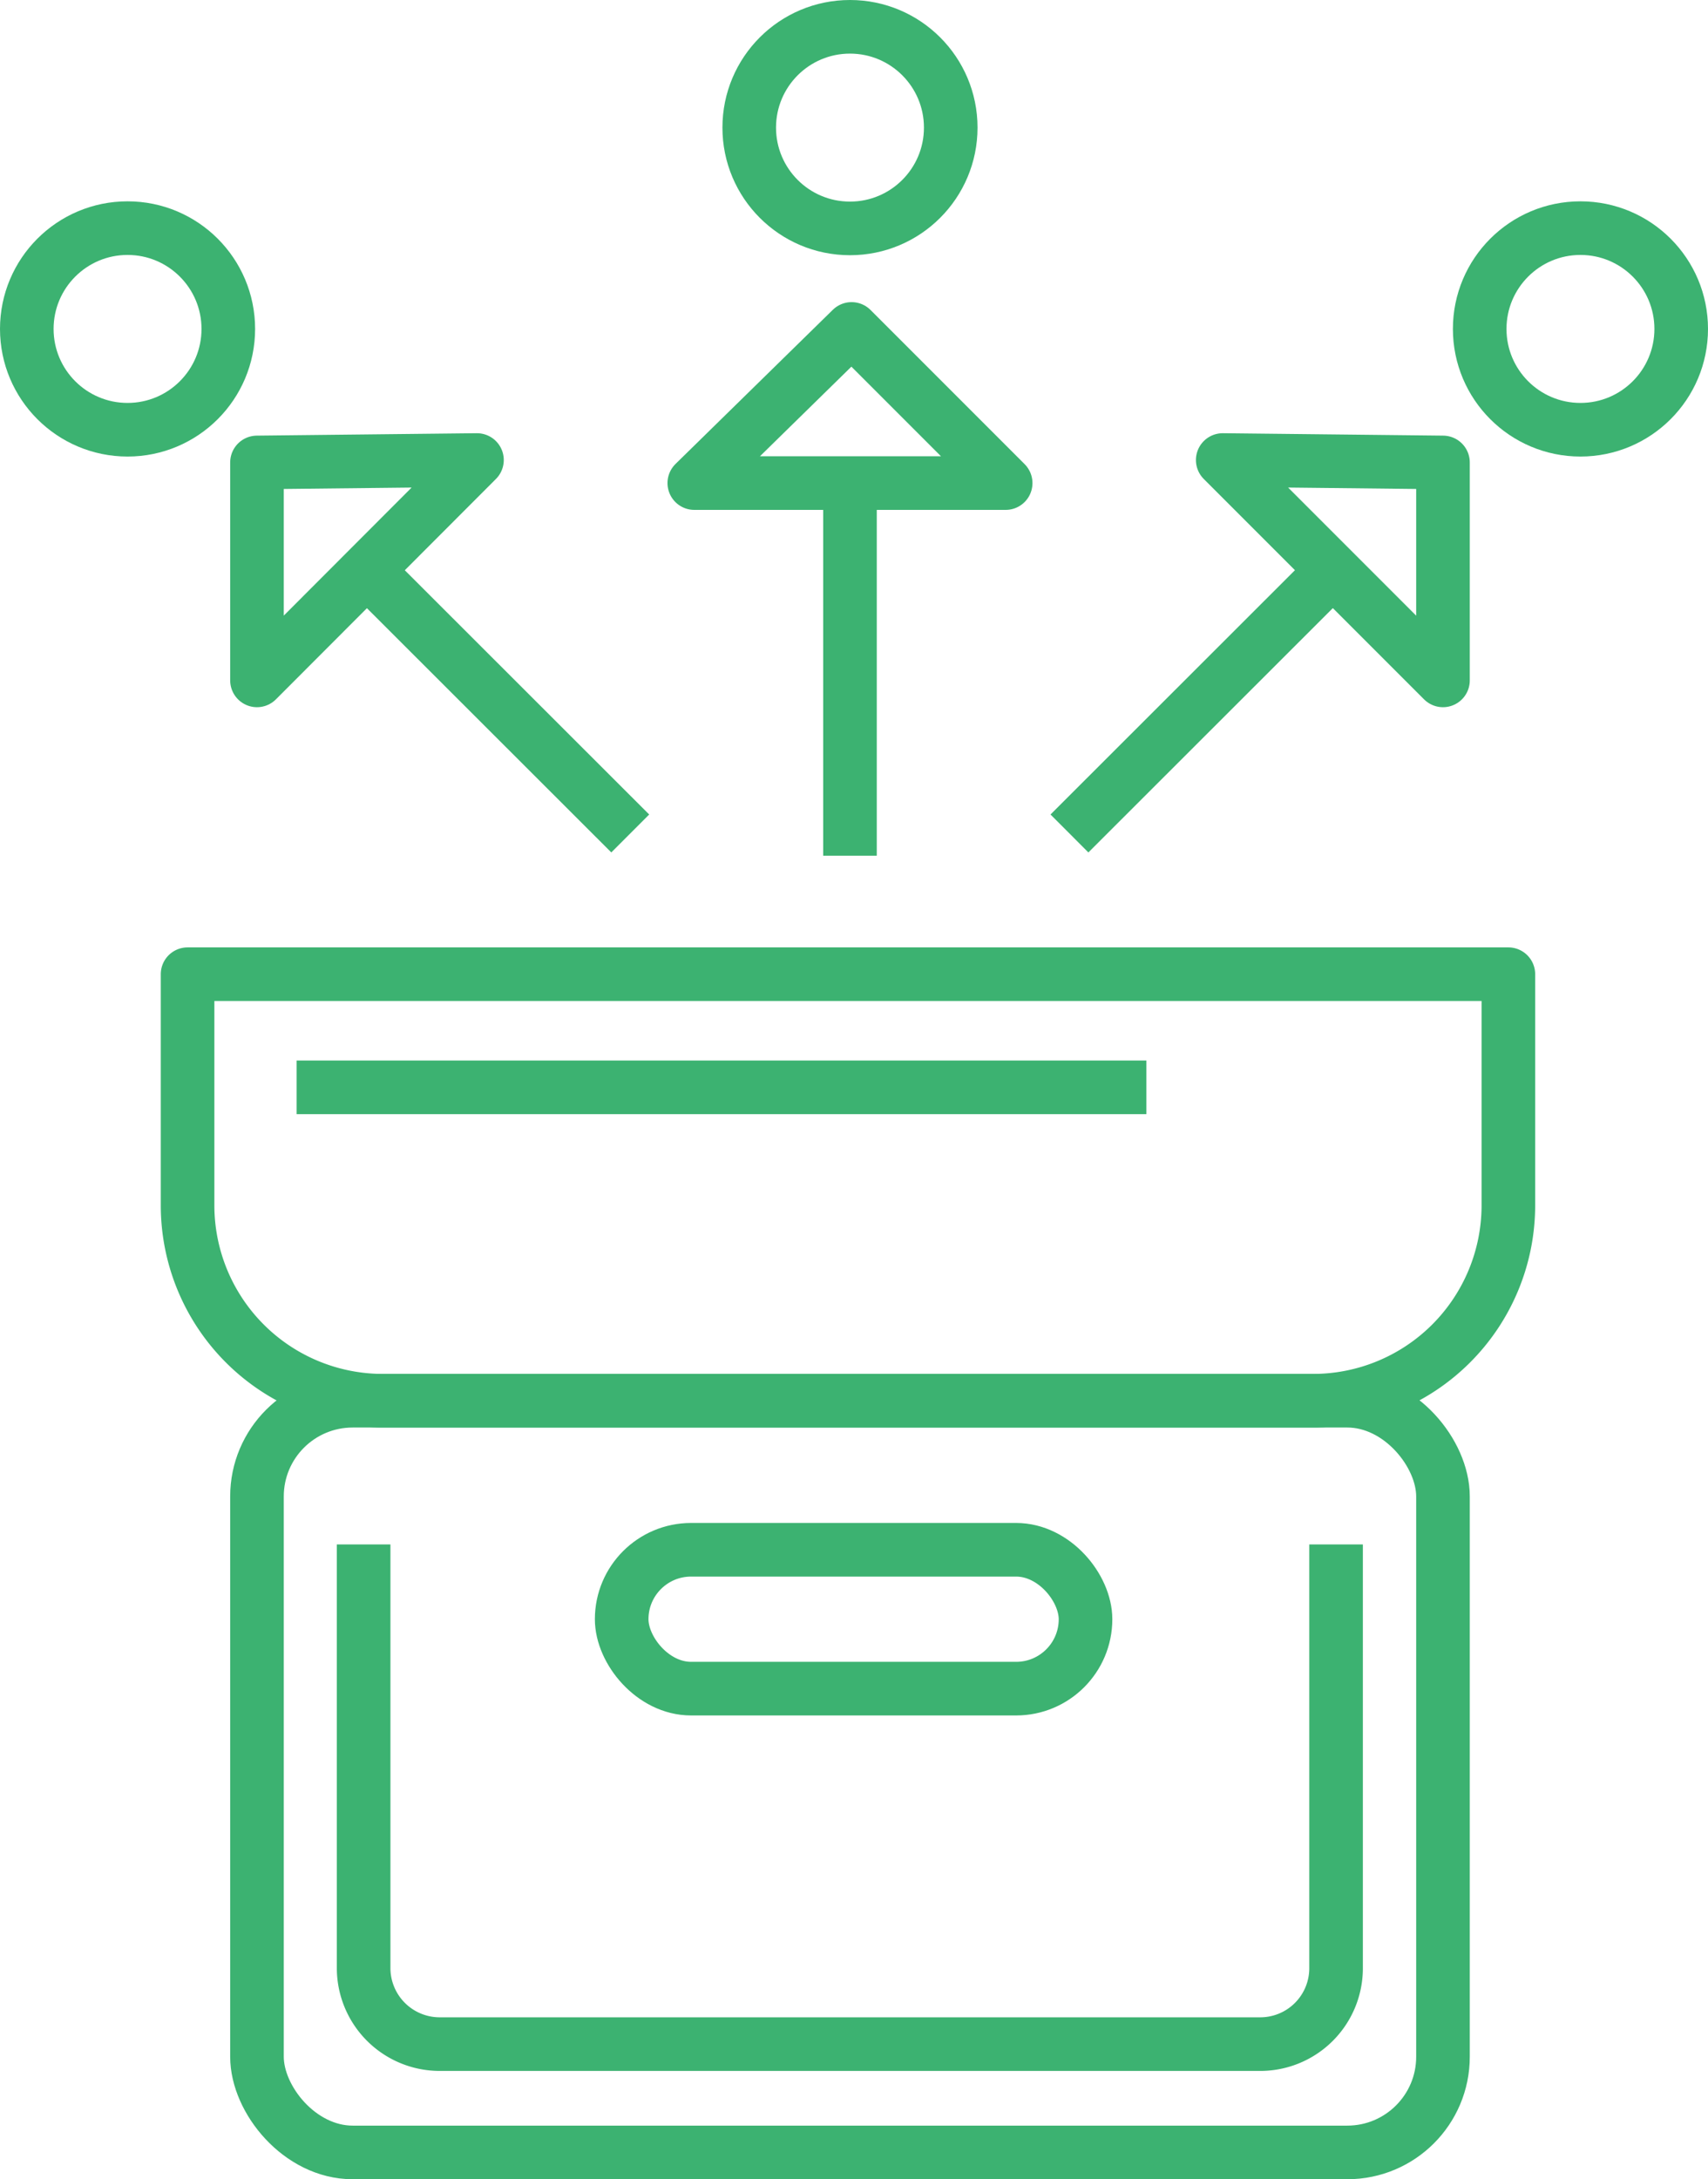
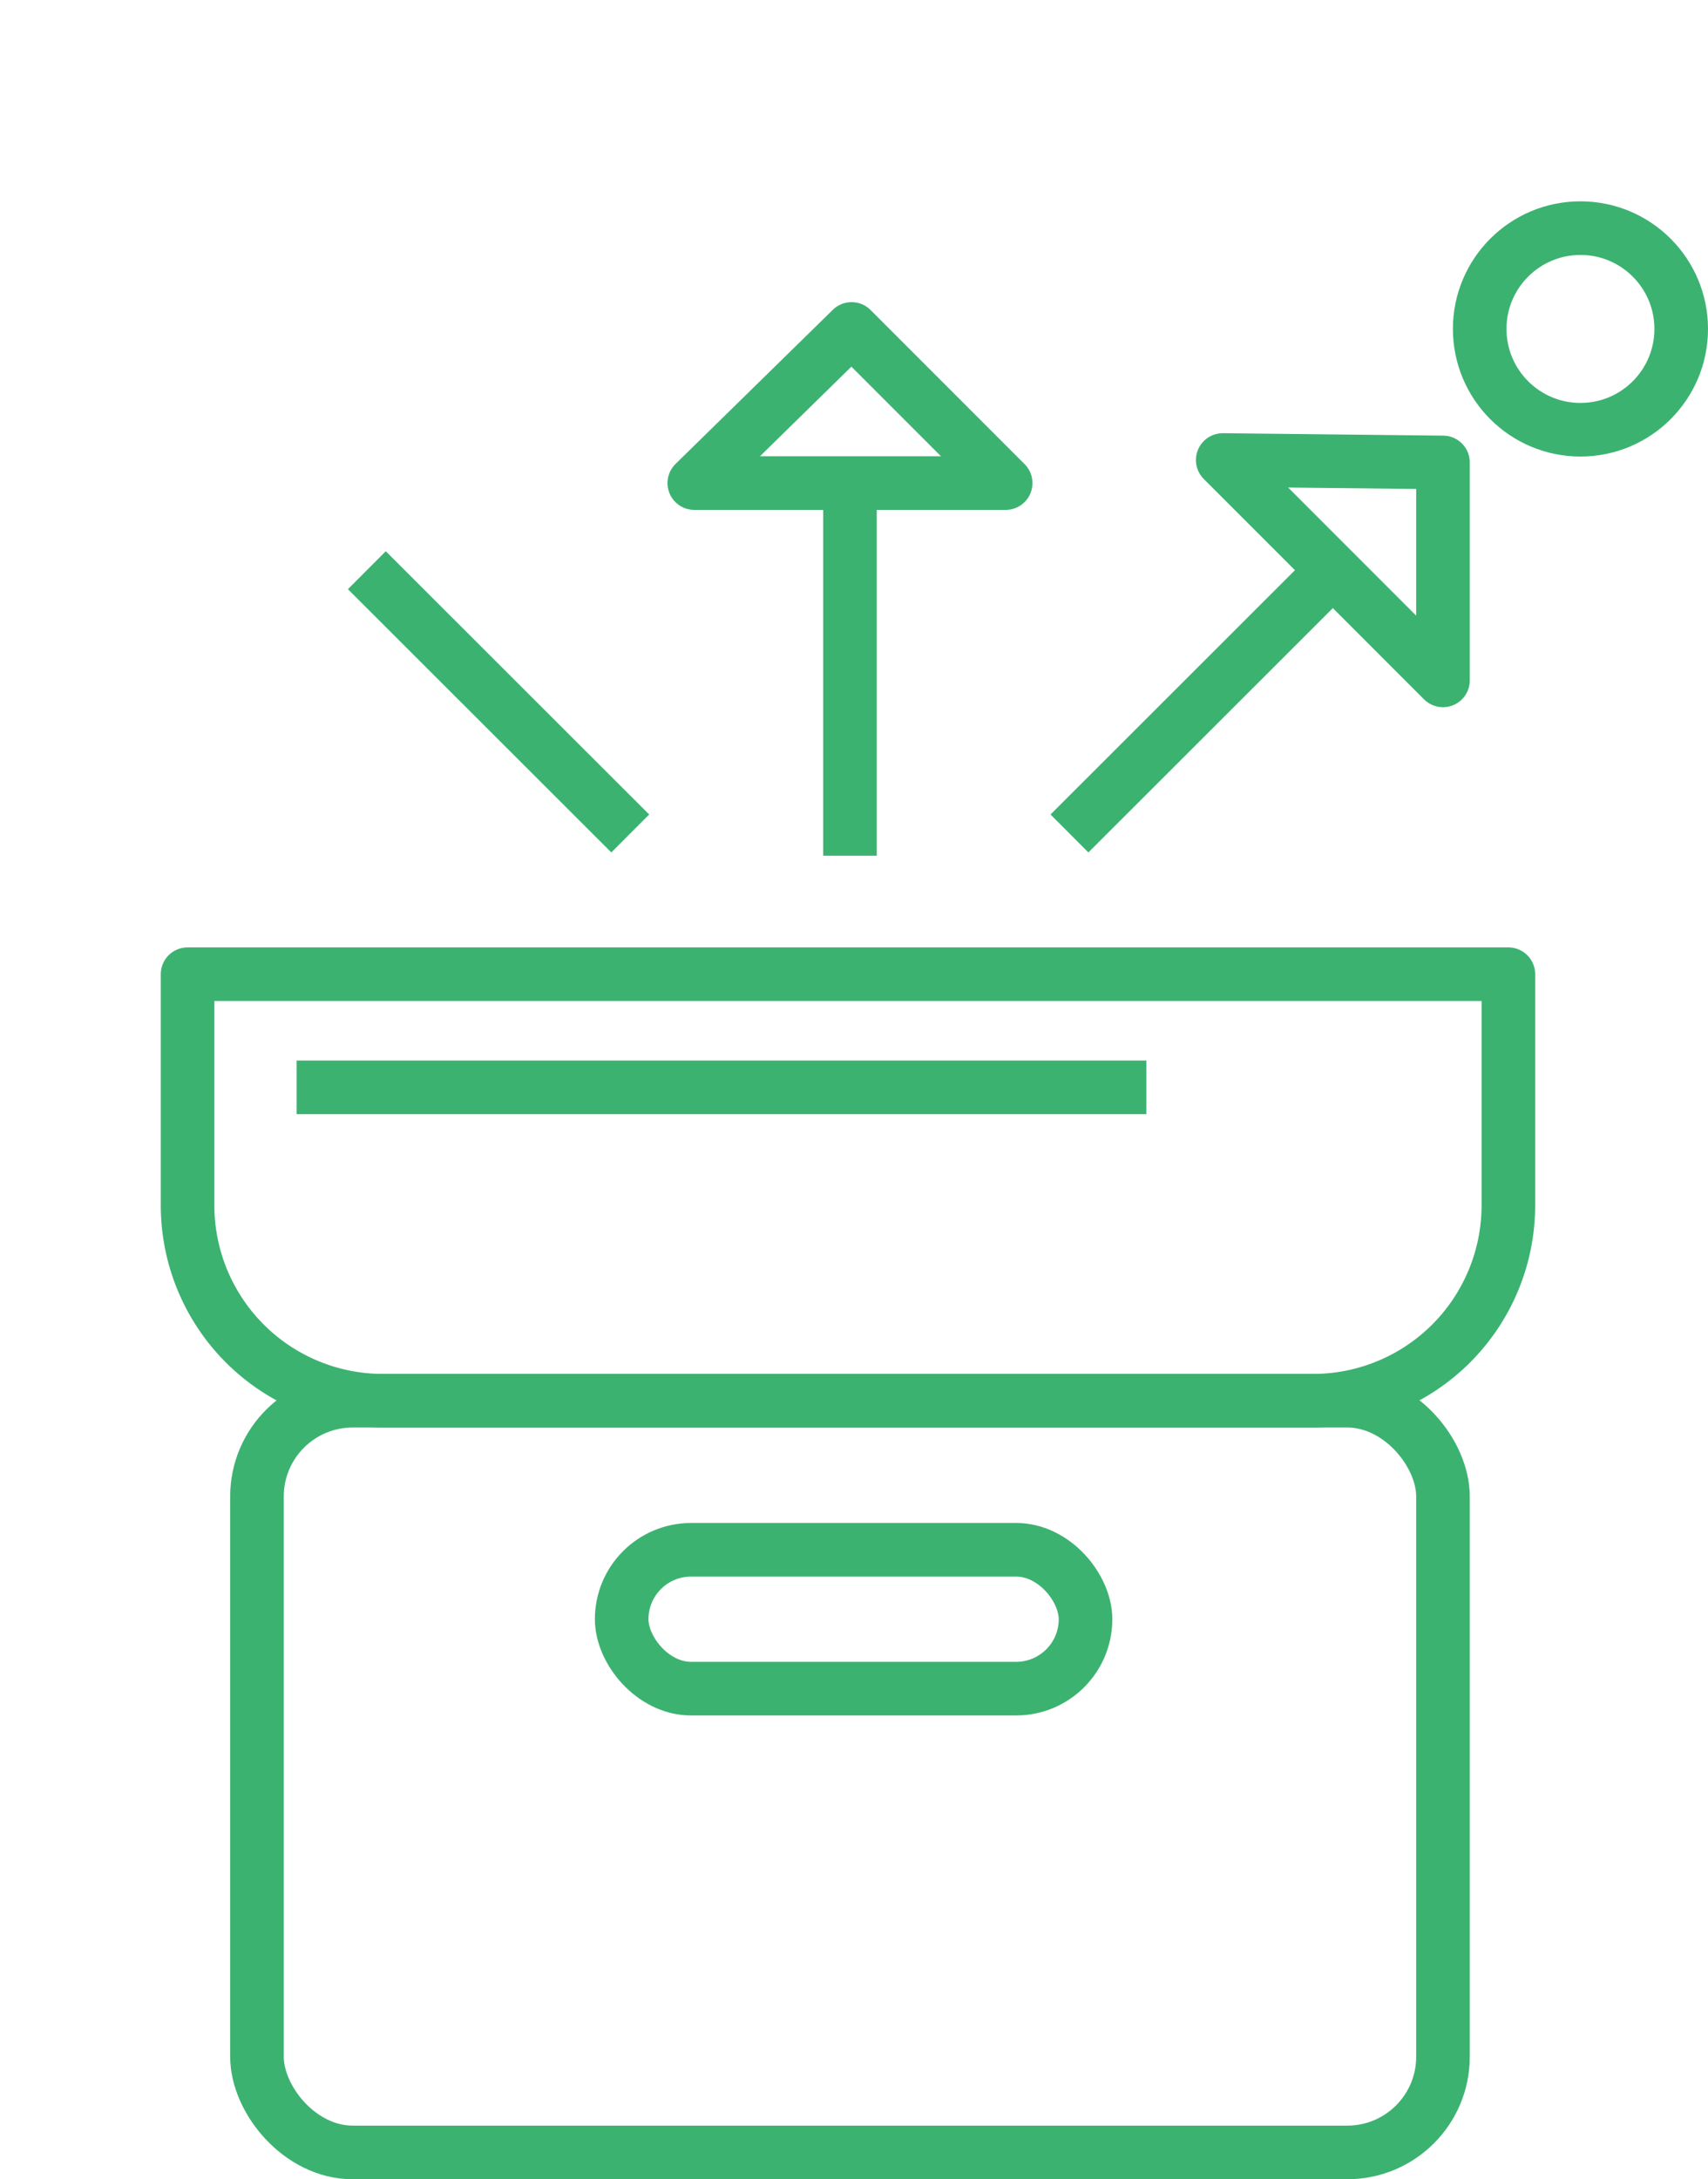
<svg xmlns="http://www.w3.org/2000/svg" viewBox="0 0 63.74 81.29">
  <defs>
    <style>.cls-1{fill:none;stroke:#3cb271;stroke-linejoin:round;stroke-width:2px;}</style>
  </defs>
  <g id="Layer_2" data-name="Layer 2">
    <g id="Layer_2-2" data-name="Layer 2">
      <path class="cls-1" d="M7,36.34H56.29a0,0,0,0,1,0,0V45A7.29,7.29,0,0,1,49,52.25H14.33A7.29,7.29,0,0,1,7,45V36.34A0,0,0,0,1,7,36.34Z" />
      <rect class="cls-1" x="9.59" y="52.25" width="44.26" height="28.04" rx="3.57" />
      <rect class="cls-1" x="23.2" y="57.81" width="17.31" height="5.18" rx="2.59" />
-       <path class="cls-1" d="M49.86,57.61V73.42A2.83,2.83,0,0,1,47,76.25H16.4a2.84,2.84,0,0,1-2.83-2.83V57.61" />
      <line class="cls-1" x1="11.07" y1="40.56" x2="42.78" y2="40.56" />
      <line class="cls-1" x1="31.72" y1="31.92" x2="31.72" y2="18.02" />
      <polygon class="cls-1" points="25.91 18.02 37.53 18.02 31.78 12.27 25.91 18.02" />
      <line class="cls-1" x1="39.91" y1="31.09" x2="49.74" y2="21.27" />
      <polygon class="cls-1" points="45.63 17.16 53.85 25.38 53.85 17.25 45.63 17.16" />
      <line class="cls-1" x1="23.52" y1="31.09" x2="13.69" y2="21.27" />
-       <polygon class="cls-1" points="17.8 17.16 9.59 25.38 9.59 17.25 17.8 17.16" />
-       <circle class="cls-1" cx="4.76" cy="12.27" r="3.76" />
      <circle class="cls-1" cx="58.98" cy="12.27" r="3.76" />
-       <circle class="cls-1" cx="31.72" cy="4.76" r="3.76" />
    </g>
  </g>
</svg>